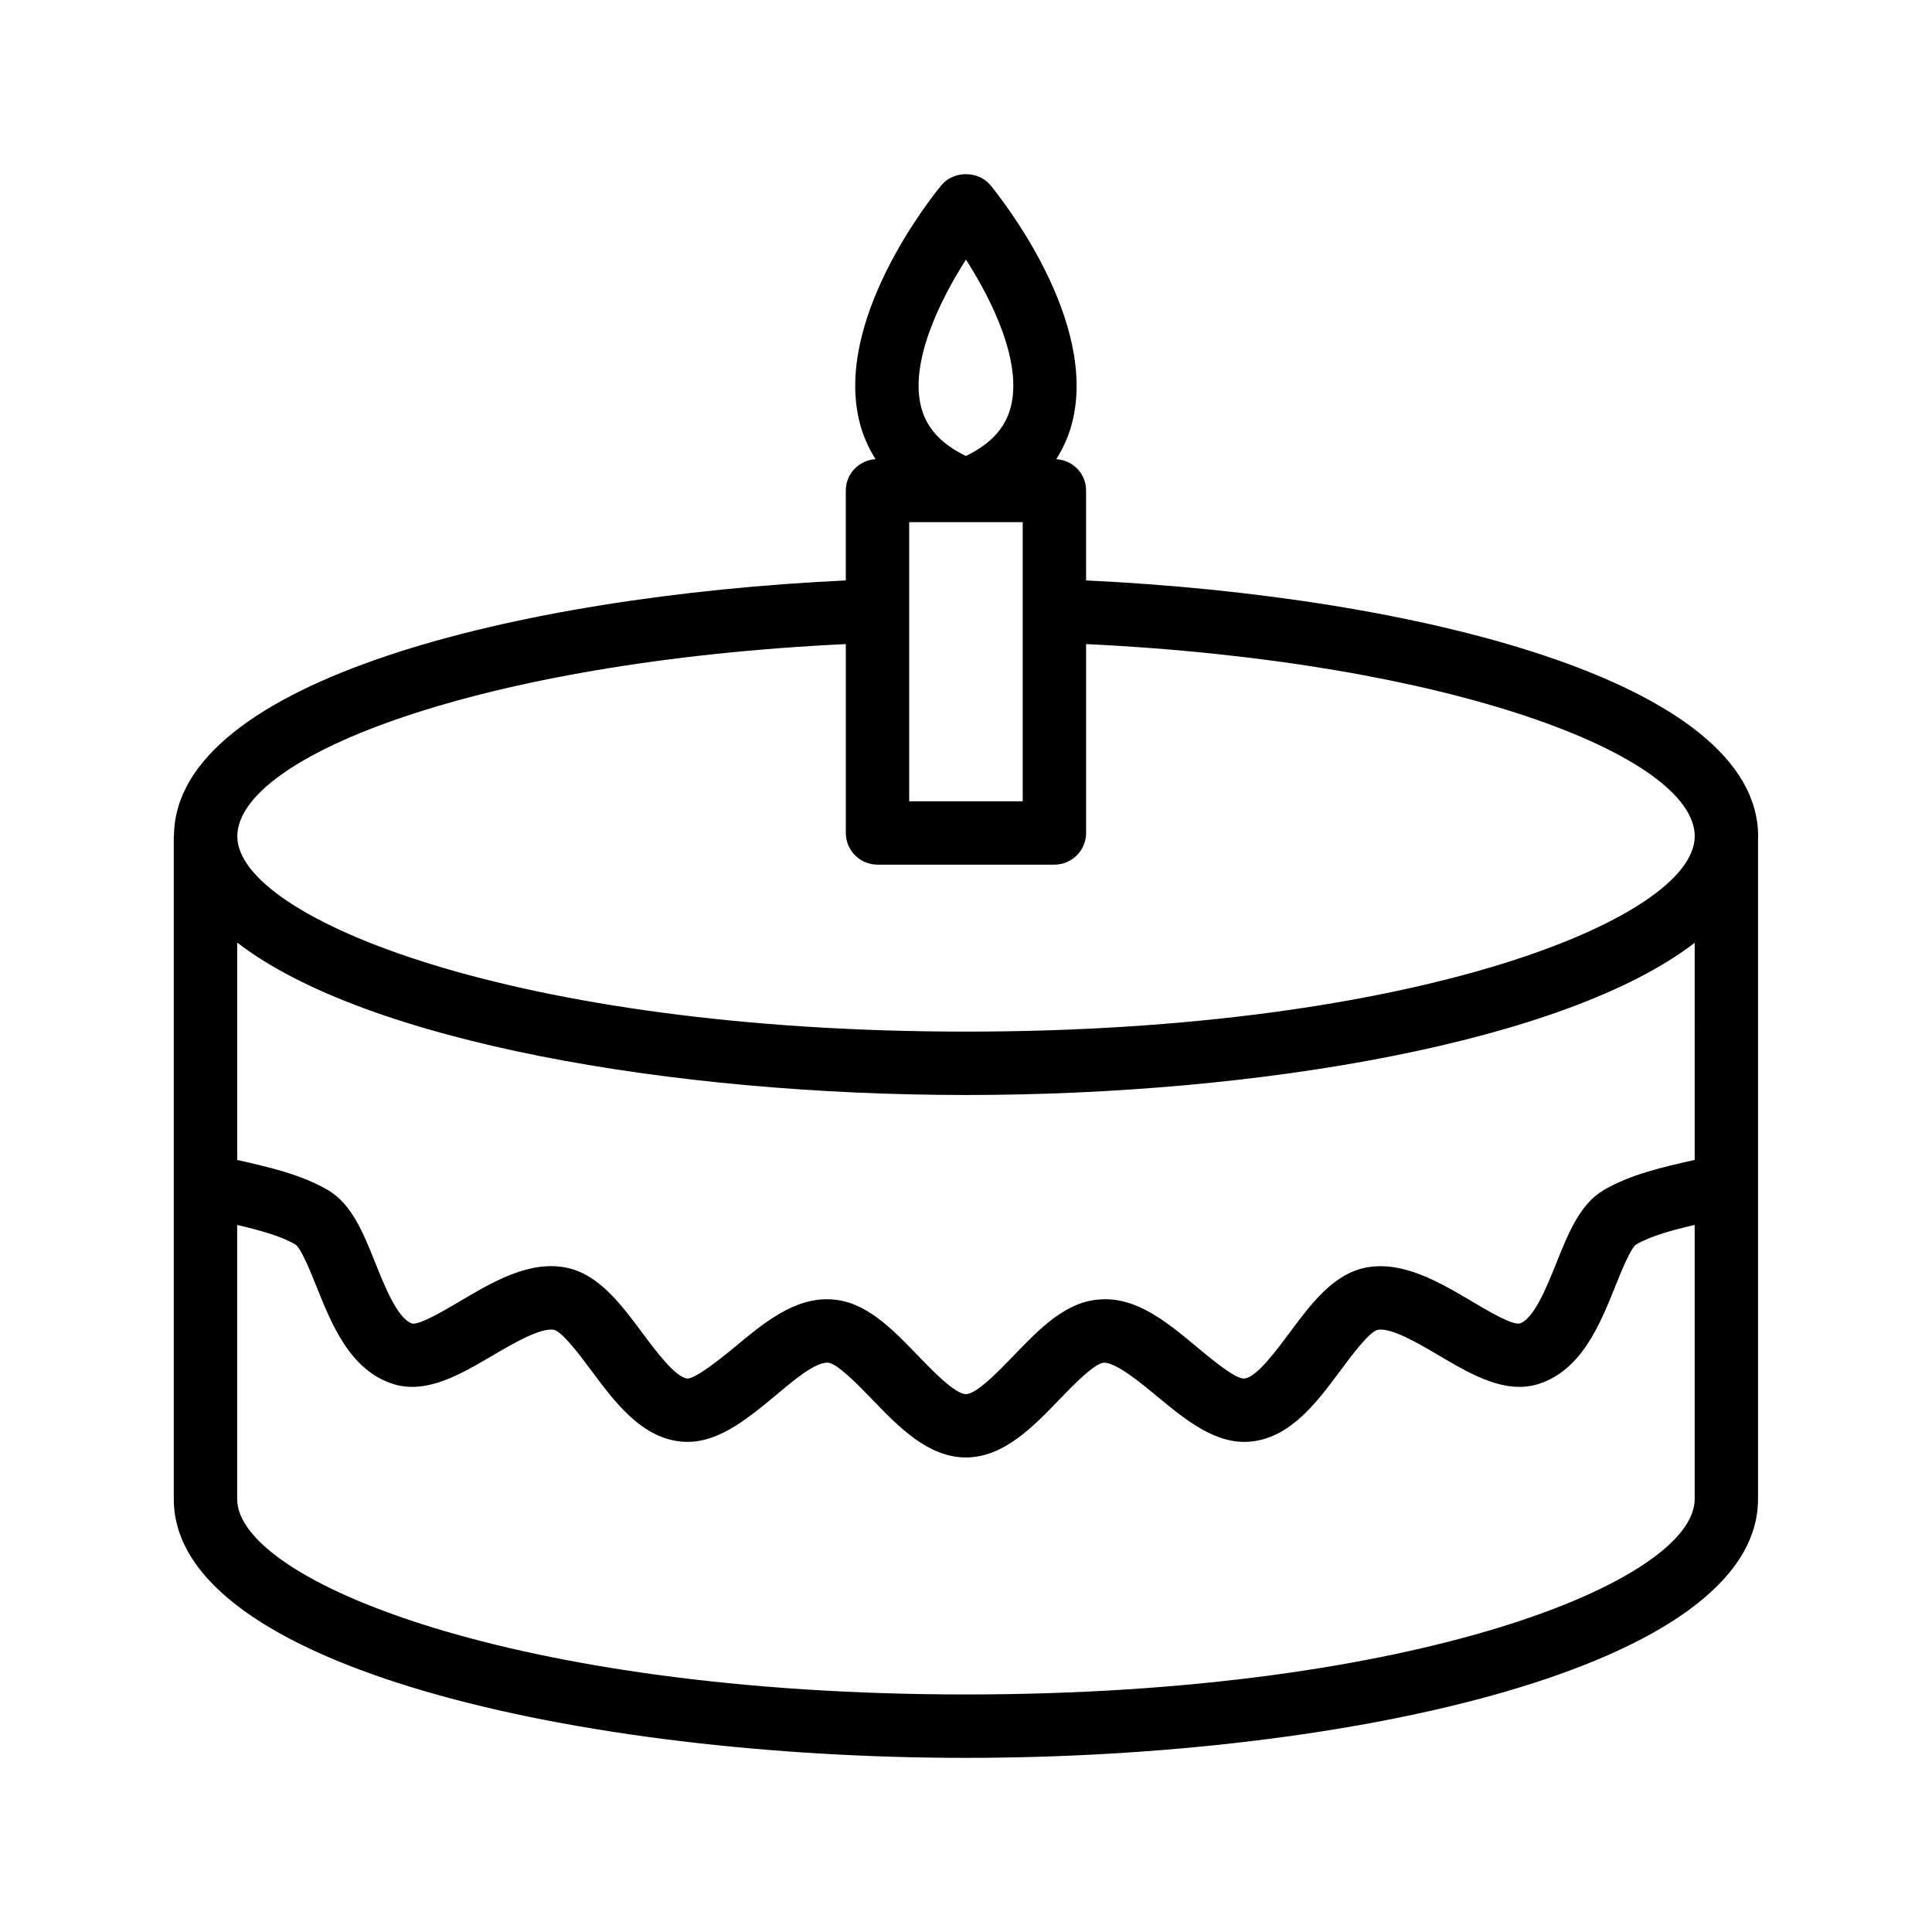
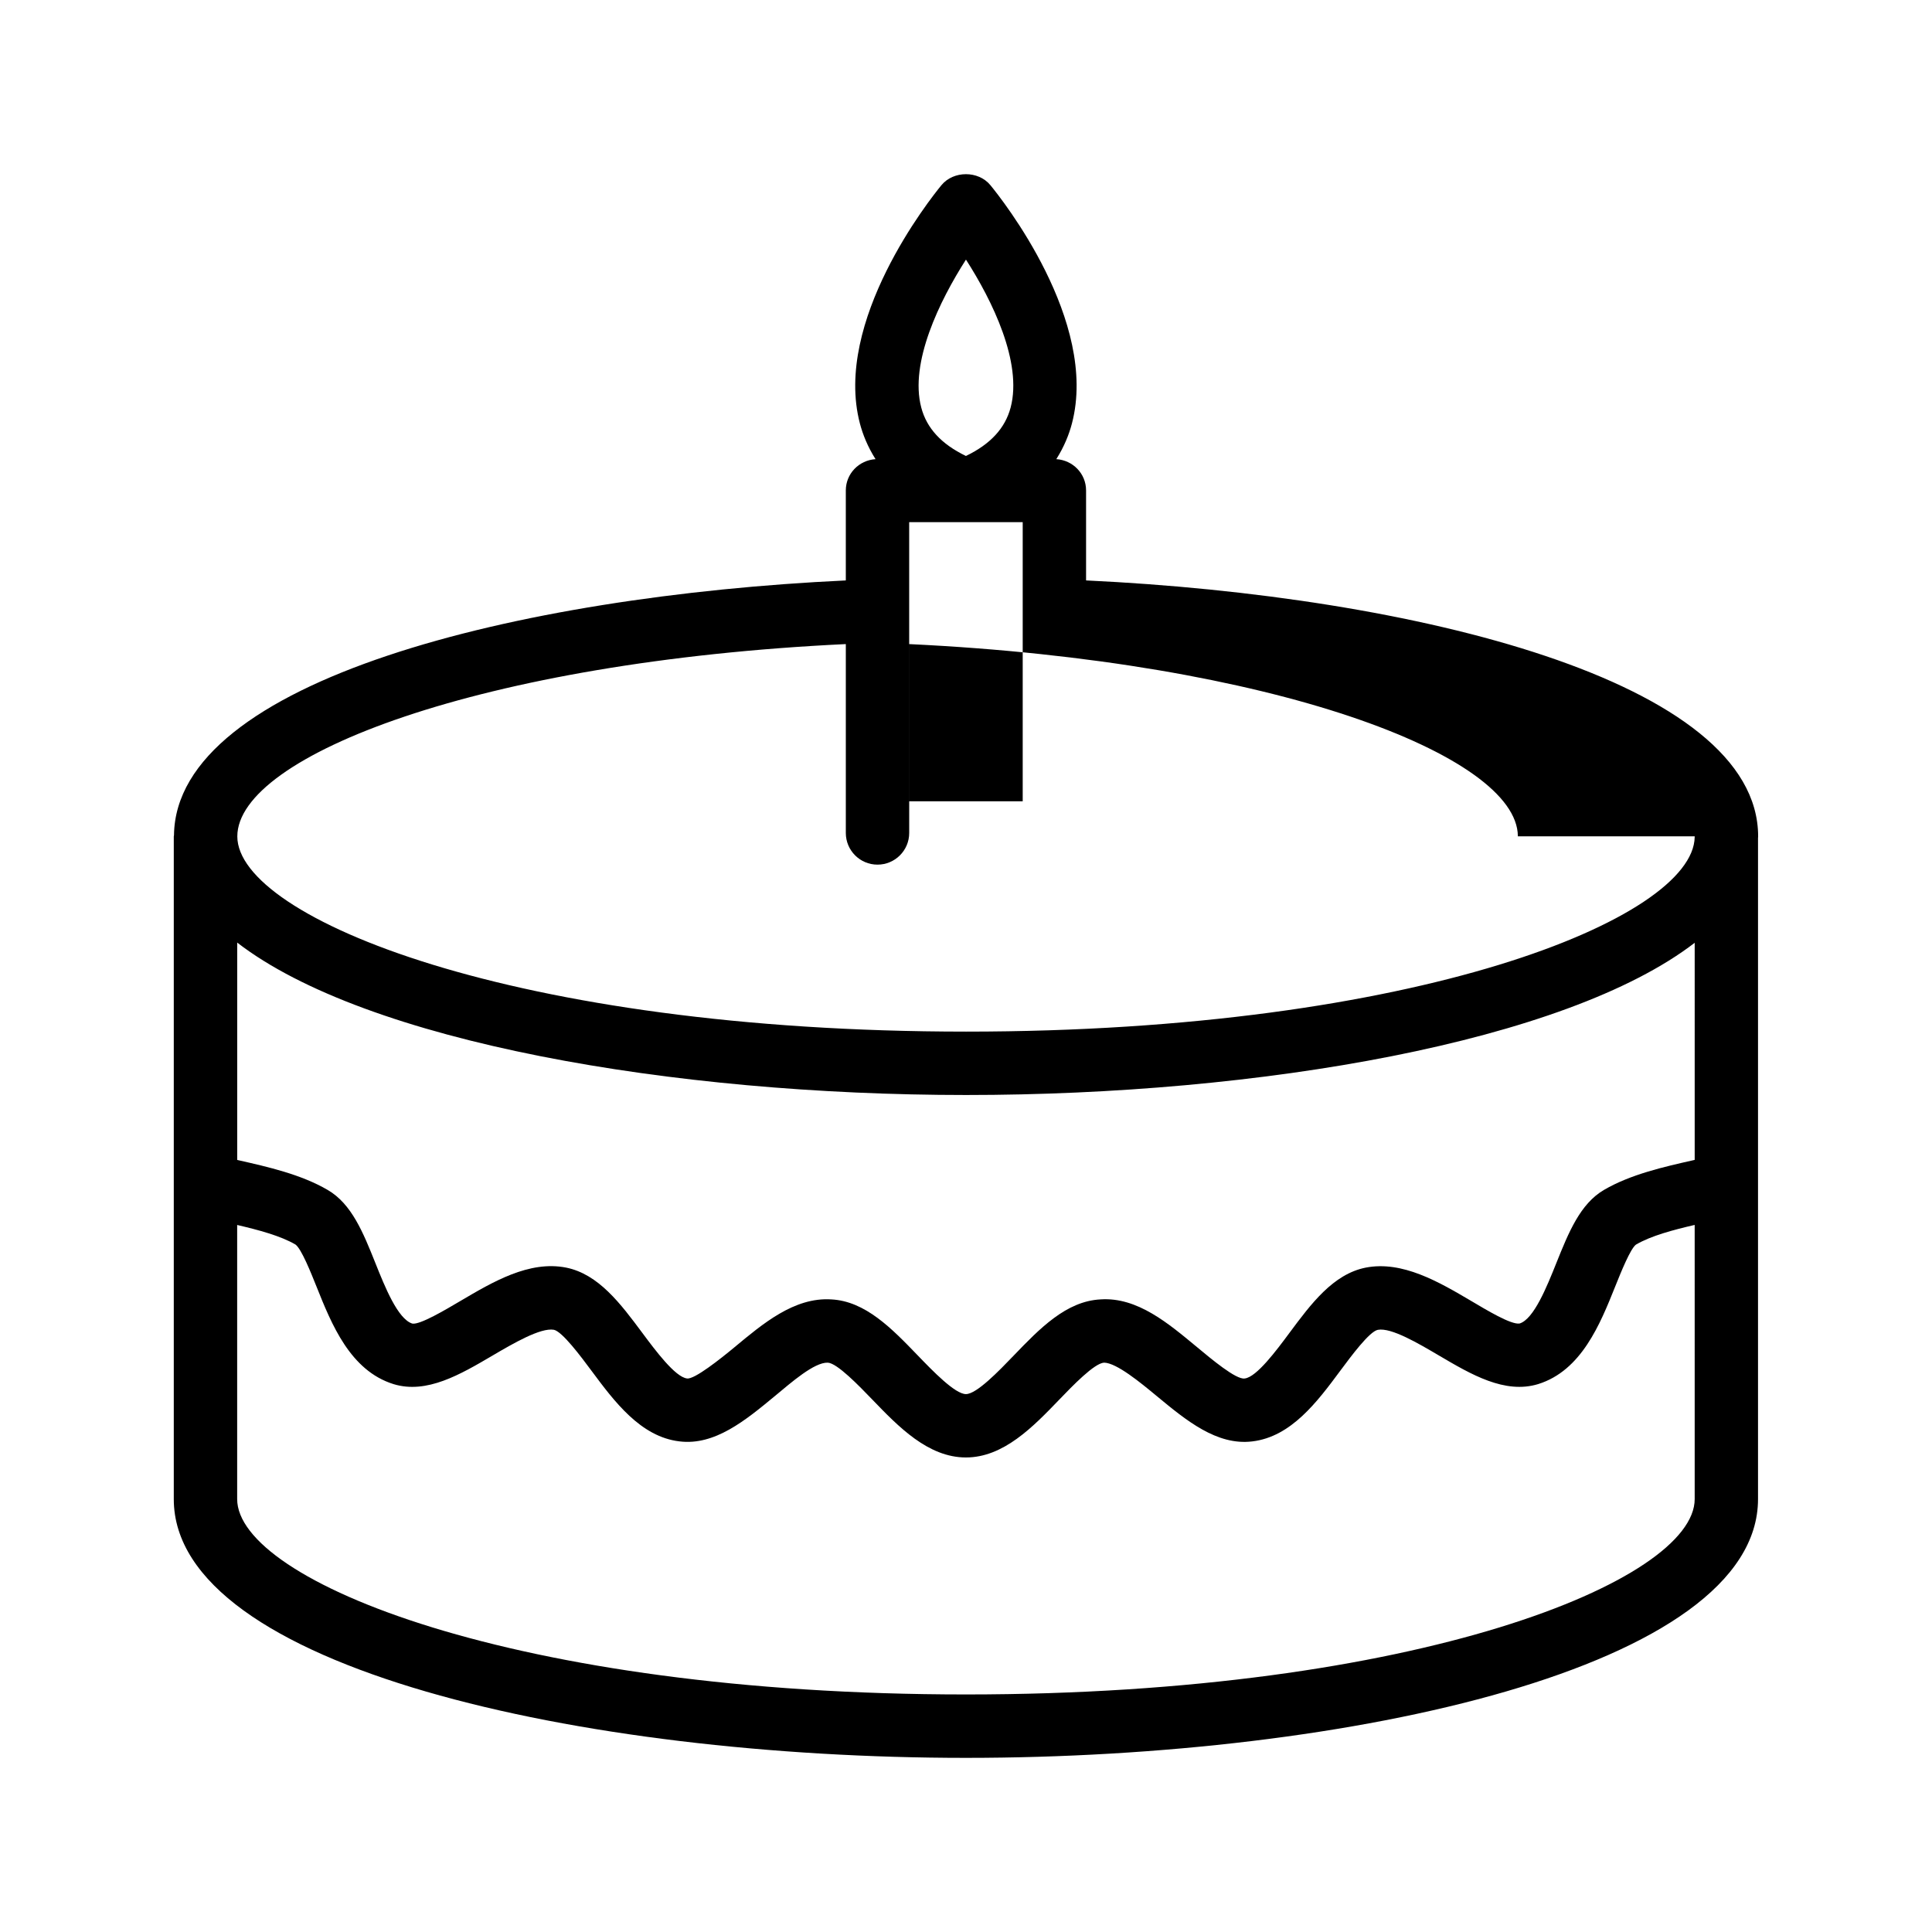
<svg xmlns="http://www.w3.org/2000/svg" fill="#000000" width="800px" height="800px" version="1.1" viewBox="144 144 512 512">
-   <path d="m431.82 297.82v-23.848c0-4.457-3.496-8.016-7.887-8.293 2.082-3.293 3.383-6.555 4.137-9.438 7.133-27.141-18.637-59.562-21.605-63.168-3.18-3.887-9.789-3.879-12.973 0-2.969 3.609-28.742 36.027-21.605 63.172 0.758 2.883 2.055 6.144 4.141 9.438-4.387 0.281-7.879 3.84-7.879 8.293v23.844c-87.055 4.113-177.59 26.562-178.04 67.551-0.004 0.094-0.055 0.172-0.055 0.266v175.64c0 44.539 108.16 68.574 209.92 68.574s209.92-24.035 209.92-68.574v-175.18c0.004-0.145 0.031-0.285 0.031-0.43 0-41.176-90.812-63.719-178.11-67.848zm-31.832-85.023c7.012 10.914 14.98 27.258 11.848 39.176-1.453 5.5-5.34 9.727-11.855 12.863-6.512-3.133-10.398-7.356-11.84-12.84-3.141-11.879 4.844-28.258 11.848-39.199zm-15.047 69.574h30.086v73.977h-30.086zm208.17 258.9c0 21.621-73.473 51.777-193.13 51.777s-193.13-30.16-193.13-51.777v-72.641c5.652 1.316 11.484 2.863 15.465 5.191 1.566 1.156 4.082 7.441 5.586 11.195 3.961 9.898 8.891 22.219 20.402 25.793 8.789 2.676 17.656-2.539 26.258-7.59 5.371-3.16 12.703-7.43 16.211-6.816 2.231 0.445 7.242 7.18 9.93 10.797 6.125 8.238 13.07 17.57 23.363 18.781 9.324 1.164 17.473-5.543 25.289-12.016 4.328-3.586 10.438-8.98 14.023-8.844 2.484 0.121 8.281 6.141 11.75 9.734 6.945 7.211 14.824 15.387 24.855 15.387 9.98 0 17.836-8.16 24.766-15.359 3.469-3.606 9.273-9.637 11.848-9.766 3.305 0.062 9.602 5.246 13.922 8.828 7.832 6.481 15.949 13.188 25.348 12.043 10.316-1.215 17.238-10.527 23.336-18.746 2.887-3.883 7.707-10.383 9.938-10.824 3.566-0.664 10.809 3.637 16.164 6.785 8.602 5.066 17.465 10.281 26.305 7.602 11.496-3.57 16.449-15.918 20.426-25.84 1.5-3.738 4.012-10 5.504-11.125 4.019-2.356 9.891-3.906 15.57-5.223zm0-89.887c-0.109 0.023-0.203 0.047-0.312 0.074-7.805 1.758-16.664 3.75-23.738 7.887-6.32 3.699-9.379 11.312-12.613 19.367-2.508 6.269-5.953 14.852-9.727 16.027-2.262 0.395-8.891-3.644-12.898-6.008-8.504-5.012-18.195-10.695-27.906-8.797-8.625 1.715-14.504 9.633-20.195 17.289-3.461 4.664-8.699 11.715-11.848 12.086-2.262 0.414-9.027-5.305-12.637-8.297-7.496-6.203-15.777-13.316-25.559-12.66-9.145 0.449-16.203 7.789-23.035 14.887-3.91 4.062-9.824 10.211-12.66 10.211-2.894 0-8.832-6.168-12.766-10.246-6.824-7.082-13.875-14.398-22.918-14.848-9.816-0.629-18.172 6.465-25.656 12.68-3.609 2.992-10.629 8.586-12.57 8.27-3.141-0.367-8.406-7.449-11.891-12.133-5.684-7.633-11.555-15.527-20.172-17.25-9.801-1.926-19.434 3.805-27.961 8.824-3.992 2.359-10.75 6.379-12.777 6.016-3.856-1.191-7.273-9.742-9.766-15.98-3.238-8.098-6.305-15.742-12.668-19.438-7.051-4.121-15.852-6.113-23.617-7.867-0.125-0.027-0.234-0.059-0.359-0.086v-57.598c34.207 26.395 115.52 40.391 193.16 40.391 77.594 0 158.85-13.977 193.09-40.336zm0-85.75v0.188c-0.352 21.59-73.727 51.566-193.09 51.566-119.66 0-193.13-30.125-193.13-51.727 0-21.363 64.477-46.344 161.26-50.973v50.051c0 4.637 3.754 8.398 8.398 8.398h46.879c4.641 0 8.398-3.758 8.398-8.398v-50.047c96.668 4.625 161.1 29.531 161.3 50.871 0 0.023-0.012 0.047-0.012 0.07z" />
+   <path d="m431.82 297.82v-23.848c0-4.457-3.496-8.016-7.887-8.293 2.082-3.293 3.383-6.555 4.137-9.438 7.133-27.141-18.637-59.562-21.605-63.168-3.18-3.887-9.789-3.879-12.973 0-2.969 3.609-28.742 36.027-21.605 63.172 0.758 2.883 2.055 6.144 4.141 9.438-4.387 0.281-7.879 3.84-7.879 8.293v23.844c-87.055 4.113-177.59 26.562-178.04 67.551-0.004 0.094-0.055 0.172-0.055 0.266v175.64c0 44.539 108.16 68.574 209.92 68.574s209.92-24.035 209.92-68.574v-175.18c0.004-0.145 0.031-0.285 0.031-0.43 0-41.176-90.812-63.719-178.11-67.848zm-31.832-85.023c7.012 10.914 14.98 27.258 11.848 39.176-1.453 5.5-5.34 9.727-11.855 12.863-6.512-3.133-10.398-7.356-11.84-12.84-3.141-11.879 4.844-28.258 11.848-39.199zm-15.047 69.574h30.086v73.977h-30.086zm208.17 258.9c0 21.621-73.473 51.777-193.13 51.777s-193.13-30.16-193.13-51.777v-72.641c5.652 1.316 11.484 2.863 15.465 5.191 1.566 1.156 4.082 7.441 5.586 11.195 3.961 9.898 8.891 22.219 20.402 25.793 8.789 2.676 17.656-2.539 26.258-7.59 5.371-3.16 12.703-7.43 16.211-6.816 2.231 0.445 7.242 7.18 9.93 10.797 6.125 8.238 13.07 17.57 23.363 18.781 9.324 1.164 17.473-5.543 25.289-12.016 4.328-3.586 10.438-8.98 14.023-8.844 2.484 0.121 8.281 6.141 11.75 9.734 6.945 7.211 14.824 15.387 24.855 15.387 9.98 0 17.836-8.16 24.766-15.359 3.469-3.606 9.273-9.637 11.848-9.766 3.305 0.062 9.602 5.246 13.922 8.828 7.832 6.481 15.949 13.188 25.348 12.043 10.316-1.215 17.238-10.527 23.336-18.746 2.887-3.883 7.707-10.383 9.938-10.824 3.566-0.664 10.809 3.637 16.164 6.785 8.602 5.066 17.465 10.281 26.305 7.602 11.496-3.57 16.449-15.918 20.426-25.84 1.5-3.738 4.012-10 5.504-11.125 4.019-2.356 9.891-3.906 15.57-5.223zm0-89.887c-0.109 0.023-0.203 0.047-0.312 0.074-7.805 1.758-16.664 3.75-23.738 7.887-6.32 3.699-9.379 11.312-12.613 19.367-2.508 6.269-5.953 14.852-9.727 16.027-2.262 0.395-8.891-3.644-12.898-6.008-8.504-5.012-18.195-10.695-27.906-8.797-8.625 1.715-14.504 9.633-20.195 17.289-3.461 4.664-8.699 11.715-11.848 12.086-2.262 0.414-9.027-5.305-12.637-8.297-7.496-6.203-15.777-13.316-25.559-12.66-9.145 0.449-16.203 7.789-23.035 14.887-3.91 4.062-9.824 10.211-12.66 10.211-2.894 0-8.832-6.168-12.766-10.246-6.824-7.082-13.875-14.398-22.918-14.848-9.816-0.629-18.172 6.465-25.656 12.68-3.609 2.992-10.629 8.586-12.57 8.27-3.141-0.367-8.406-7.449-11.891-12.133-5.684-7.633-11.555-15.527-20.172-17.25-9.801-1.926-19.434 3.805-27.961 8.824-3.992 2.359-10.75 6.379-12.777 6.016-3.856-1.191-7.273-9.742-9.766-15.98-3.238-8.098-6.305-15.742-12.668-19.438-7.051-4.121-15.852-6.113-23.617-7.867-0.125-0.027-0.234-0.059-0.359-0.086v-57.598c34.207 26.395 115.52 40.391 193.16 40.391 77.594 0 158.85-13.977 193.09-40.336zm0-85.75v0.188c-0.352 21.59-73.727 51.566-193.09 51.566-119.66 0-193.13-30.125-193.13-51.727 0-21.363 64.477-46.344 161.26-50.973v50.051c0 4.637 3.754 8.398 8.398 8.398c4.641 0 8.398-3.758 8.398-8.398v-50.047c96.668 4.625 161.1 29.531 161.3 50.871 0 0.023-0.012 0.047-0.012 0.07z" />
</svg>